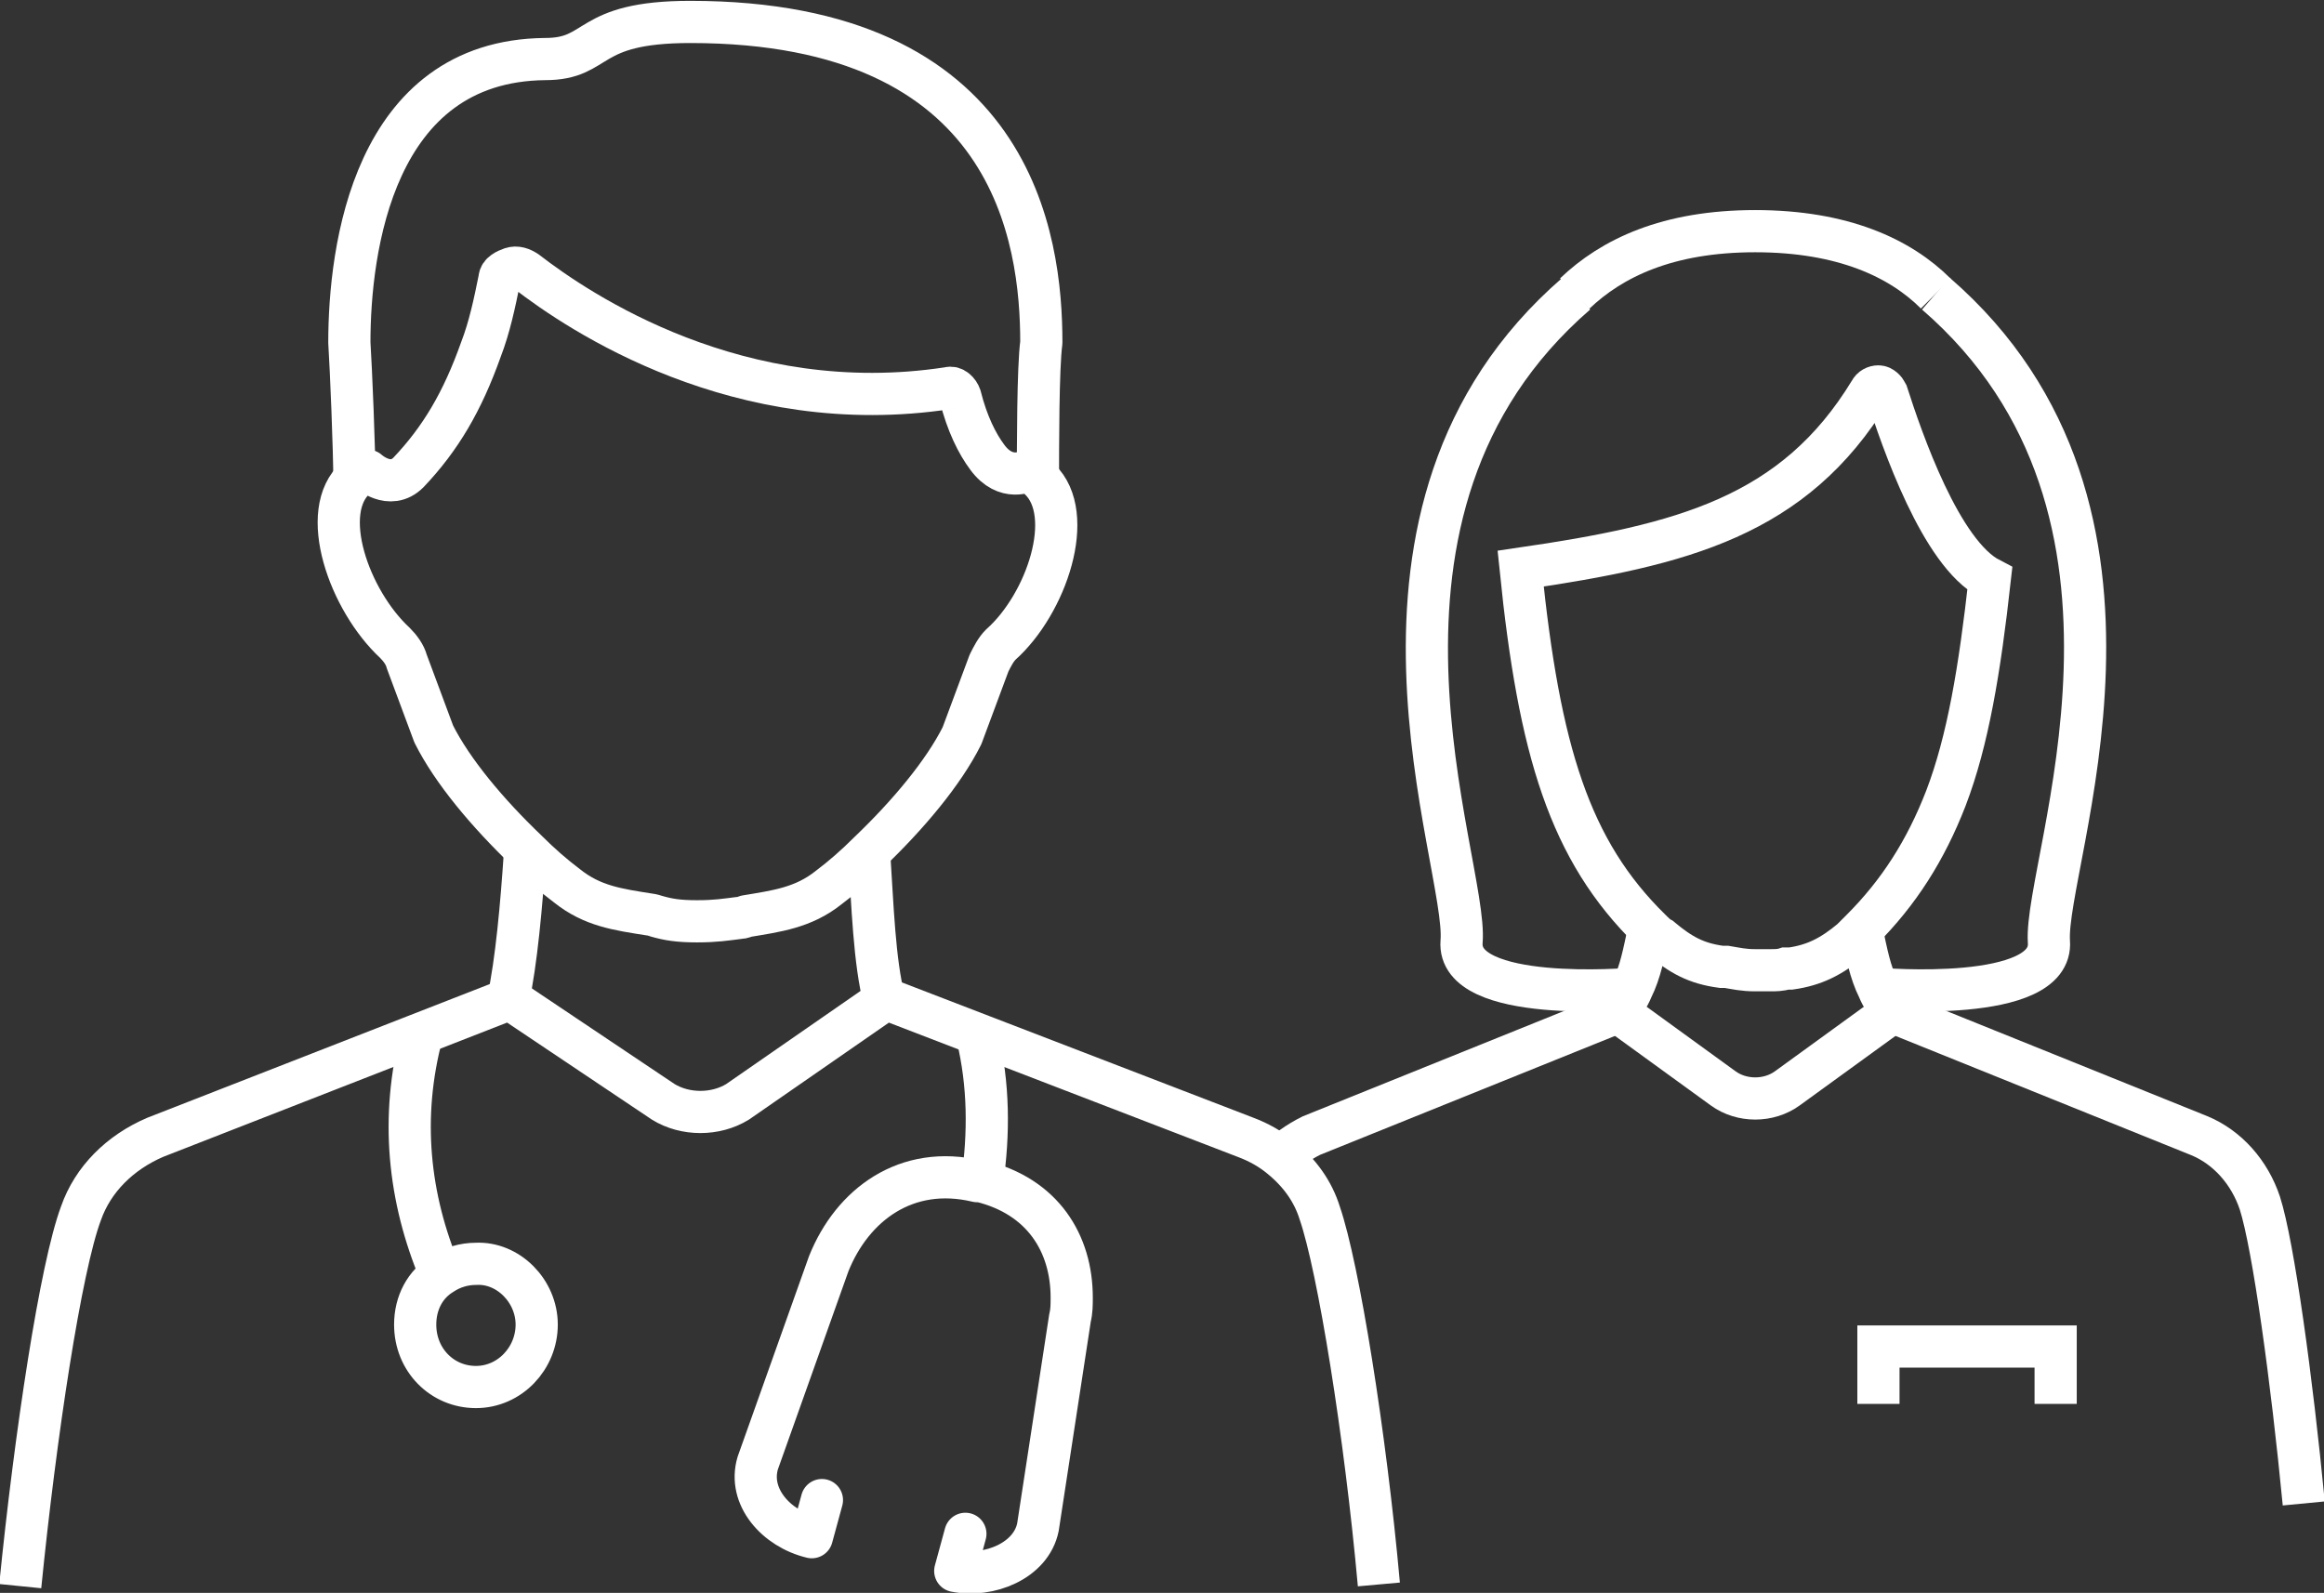
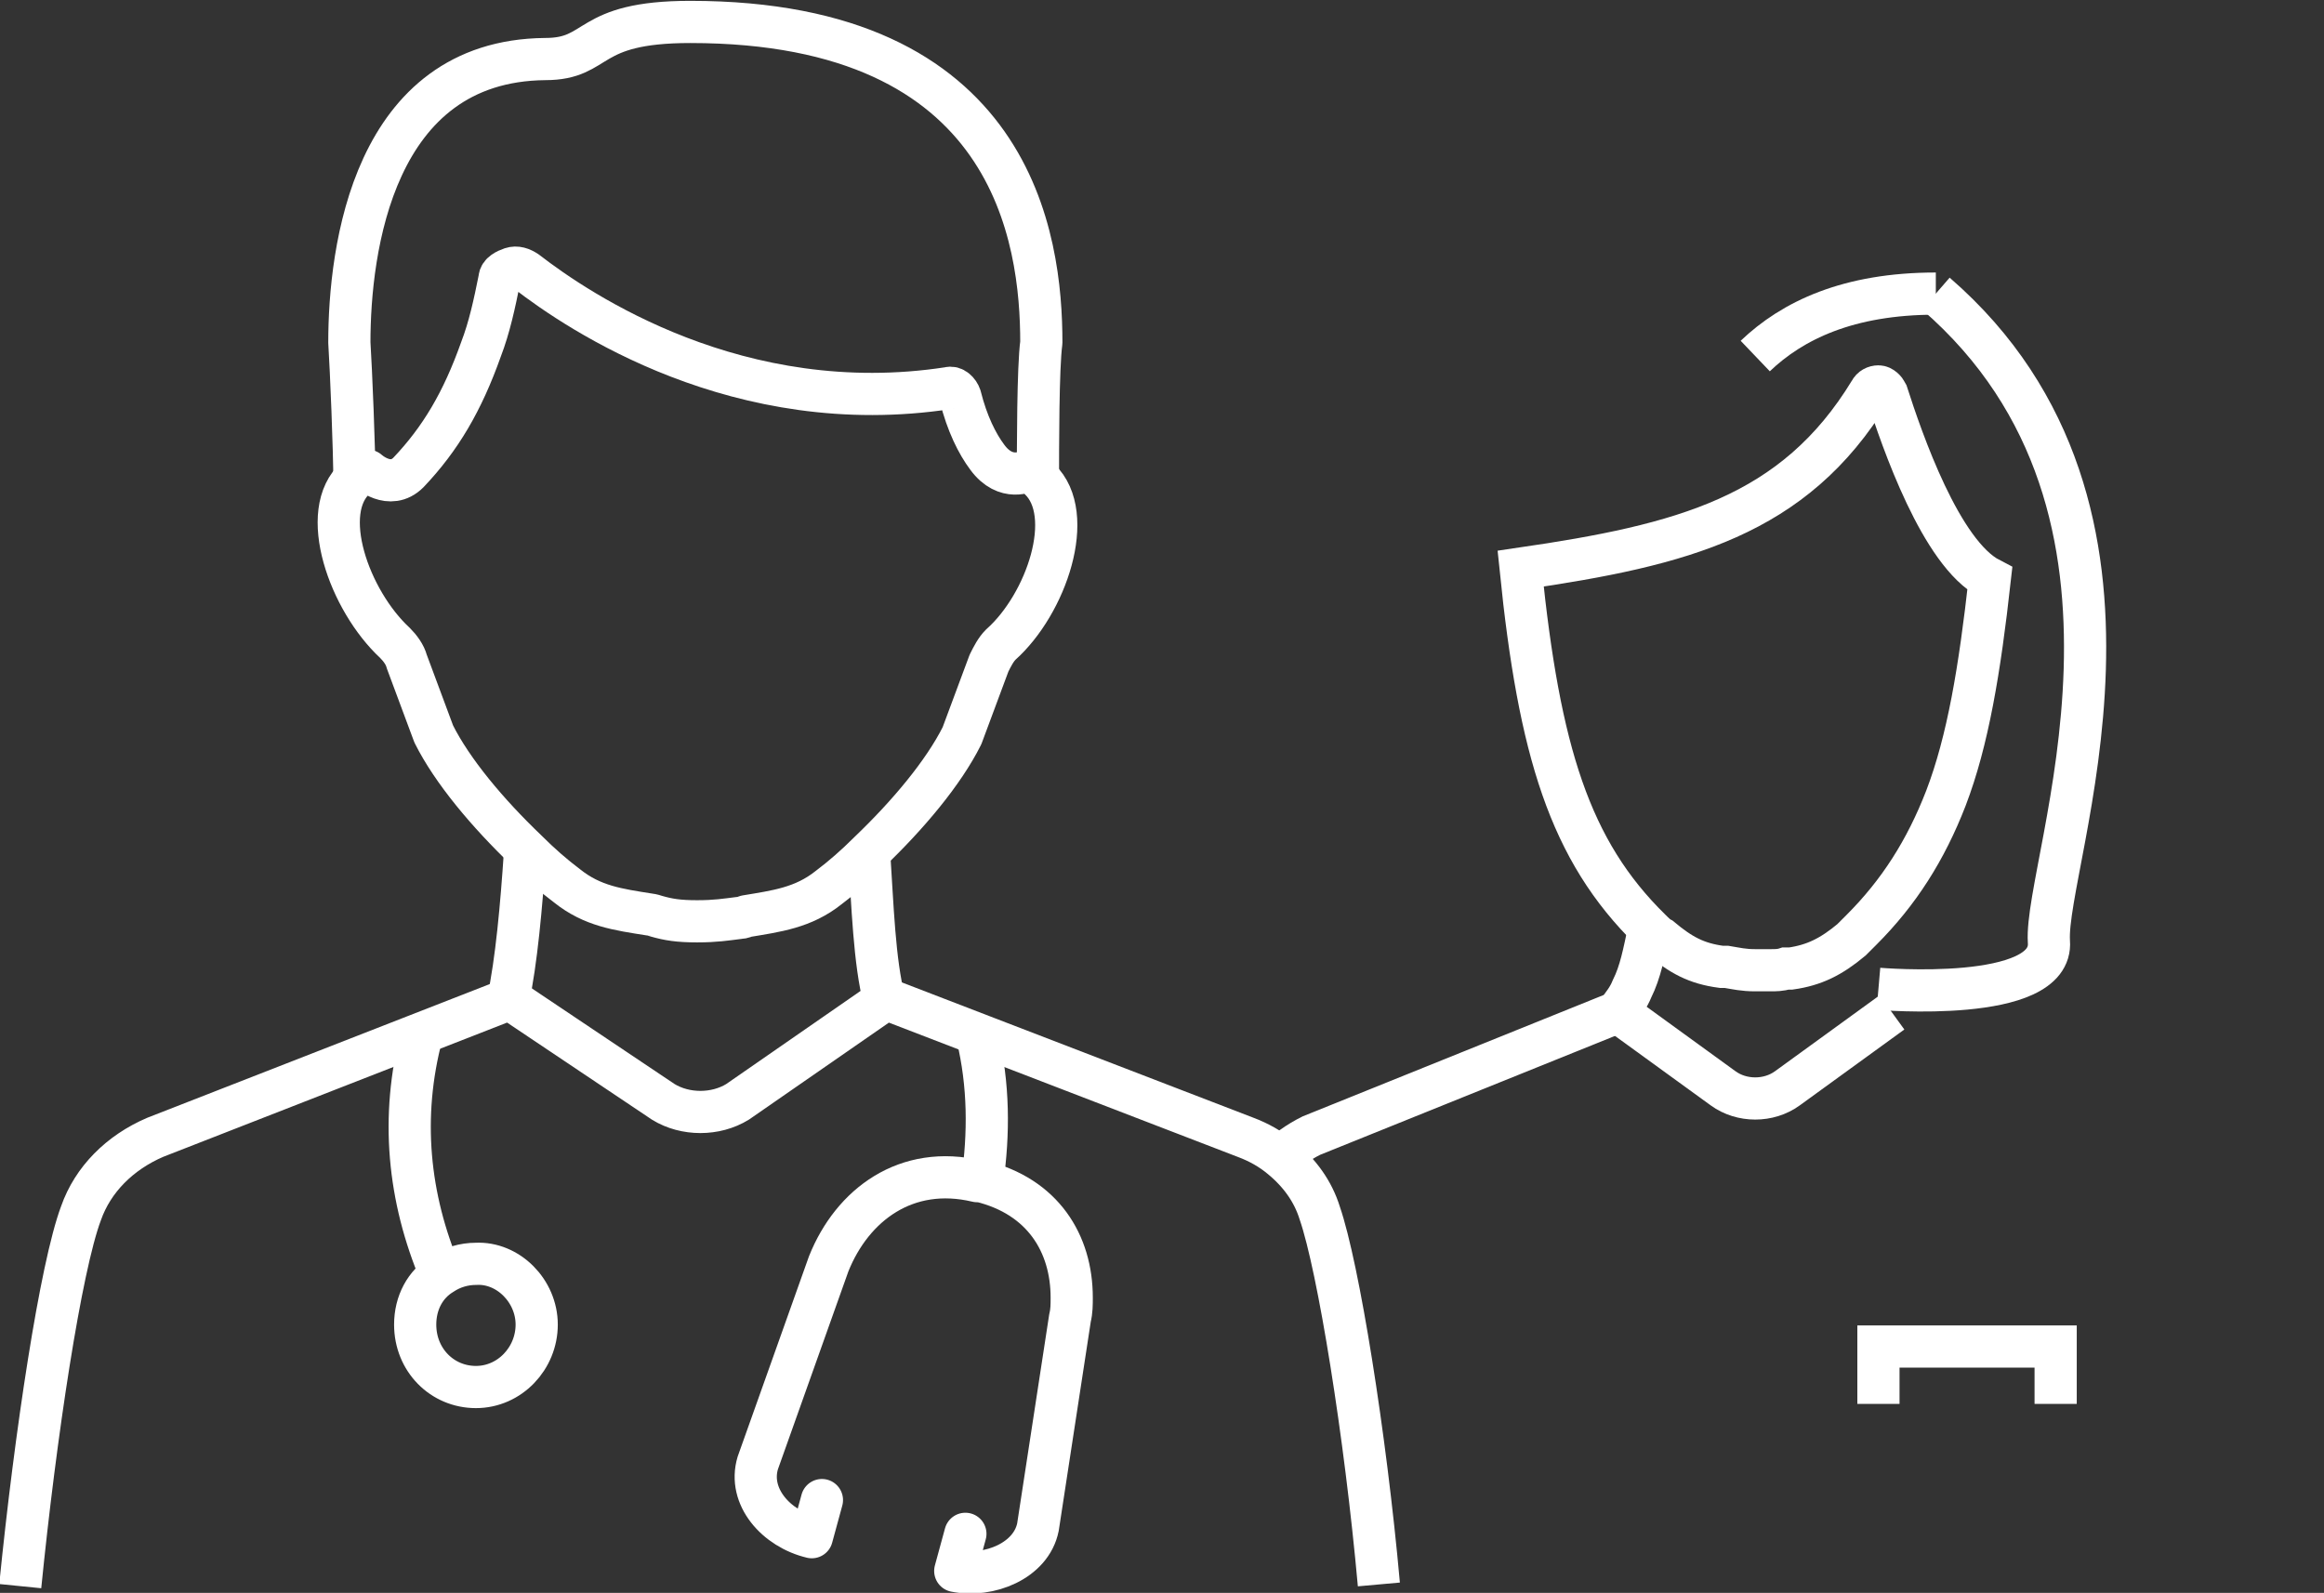
<svg xmlns="http://www.w3.org/2000/svg" version="1.1" id="Layer_1" x="0px" y="0px" viewBox="0 0 137.7 94.4" style="enable-background:new 0 0 137.7 94.4;" xml:space="preserve">
  <rect x="0" y="0" width="137.7" height="94.4" fill="#333333" stroke="none" />
  <style type="text/css">
	.st0{fill:none;stroke:#FFFFFF;stroke-width:2.5;stroke-miterlimit:10;}
	.st1{fill:none;stroke:#FFFFFF;stroke-width:2.5;stroke-linejoin:round;stroke-miterlimit:10;}
	.st2{fill:none;stroke:#FFFFFF;stroke-width:2.5;stroke-linecap:round;stroke-linejoin:round;stroke-miterlimit:10;}
</style>
-   <path class="st0" d="M114.7,17.4c-2.1-2.1-5.5-3.7-10.7-3.7c-5.2,0-8.5,1.6-10.7,3.7c0,0,0,0,0,0" />
-   <path class="st0" d="M110.3,55.1c0.3,1.4,0.5,2.5,1,3.5c0.2,0.5,0.5,0.9,0.9,1.4l18.1,7.3c1.7,0.7,3,2.2,3.6,4  c0.8,2.5,1.9,10.5,2.6,17.8" />
+   <path class="st0" d="M114.7,17.4c-5.2,0-8.5,1.6-10.7,3.7c0,0,0,0,0,0" />
  <path class="st0" d="M97.8,55.1c-4.8-4.7-6.6-10.6-7.7-21.4c9.6-1.4,16.2-3.1,20.7-10.5c0.1-0.2,0.3-0.3,0.5-0.3  c0.2,0,0.4,0.2,0.5,0.4c0.9,2.8,3.2,9.5,6.1,11c-0.6,5.4-1.3,9.6-2.6,13c-1.2,3.1-2.8,5.6-5,7.8c-0.2,0.2-0.4,0.4-0.6,0.6  c-1.2,1-2.2,1.5-3.6,1.7c0,0-0.1,0-0.3,0c-0.3,0.1-0.6,0.1-0.9,0.1c-0.3,0-0.5,0-0.9,0c-0.7,0-1.1-0.1-1.7-0.2c-0.2,0-0.3,0-0.3,0  c-1.5-0.2-2.4-0.7-3.6-1.7C98.2,55.5,98,55.3,97.8,55.1z" />
  <path class="st0" d="M114.7,17.4C114.7,17.4,114.7,17.4,114.7,17.4c14.9,12.9,6.4,33.7,6.7,38.4c0.3,3.7-10.1,2.8-10.1,2.8" />
-   <path class="st0" d="M93.4,17.4C78.5,30.3,87,51.1,86.6,55.8c-0.3,3.7,10.1,2.8,10.1,2.8" />
  <path class="st0" d="M95.9,60l6.2,4.5c1.1,0.8,2.7,0.8,3.8,0l6.2-4.5" />
  <path class="st0" d="M97.7,55.1c-0.3,1.4-0.5,2.5-1,3.5v0c-0.2,0.5-0.5,0.9-0.9,1.4l-18.1,7.3c-0.8,0.4-1.5,0.9-2.1,1.5" />
  <path class="st1" d="M1.2,94C2.1,85,3.6,75.1,4.8,71.9c0.7-2,2.3-3.6,4.4-4.5l21-8.2l9.1,6.1c1.3,0.8,3.1,0.8,4.4,0l8.8-6.1  l21.3,8.2c0.8,0.3,1.5,0.7,2.1,1.2c1.1,0.9,1.9,2,2.3,3.3c1.1,3.2,2.7,13.1,3.5,22" />
  <path class="st1" d="M26.1,75.5c-1.9-4.5-2.4-9.3-1.1-14.2" />
  <path class="st1" d="M31.8,78.5c0,2-1.6,3.7-3.6,3.7c-2,0-3.6-1.6-3.6-3.7c0-1.3,0.6-2.4,1.6-3c0.6-0.4,1.3-0.6,2-0.6  C30.1,74.8,31.8,76.5,31.8,78.5z" />
  <path class="st1" d="M57.9,61.4c0.7,2.9,0.7,5.8,0.3,8.6" />
  <path class="st2" d="M48.7,88.9l-0.6,2.2c-2.1-0.5-3.8-2.4-3.2-4.4l4.2-11.8c1.4-3.5,4.6-5.9,8.8-4.9c0.1,0,0.1,0,0.2,0  c3.7,0.9,5.4,3.7,5.4,6.9c0,0.4,0,0.8-0.1,1.2l-1.9,12.4c-0.4,2-2.9,3-4.9,2.6l0.6-2.2" />
  <path class="st1" d="M21,28.6c0-2-0.2-6.7-0.3-8.3c0-5.5,1.4-16.7,11.6-16.8c3.3,0,2.3-2.2,8.6-2.2c19.2,0,20.8,12.9,20.8,19  c-0.2,1.5-0.2,6.1-0.2,8.4" />
  <path class="st1" d="M41.3,54.6c1.1,0,1.7-0.1,2.5-0.2c0.2,0,0.4-0.1,0.4-0.1c1.8-0.3,3.4-0.5,4.9-1.7c0.8-0.6,1.6-1.3,2.4-2.1  c0,0,0,0,0,0c2.3-2.2,4.4-4.7,5.5-6.9l1.6-4.3c0.2-0.4,0.4-0.8,0.7-1.1c2.7-2.4,4.5-7.7,2.3-9.8c-0.2-0.2-0.4-0.3-0.7-0.5  c0,0-1.3,0.7-2.4-0.8c-0.6-0.8-1.2-2-1.6-3.6c-0.1-0.3-0.4-0.6-0.7-0.5c-12.4,1.9-21.9-4.5-25-6.9c-0.3-0.2-0.6-0.3-0.9-0.2  c-0.3,0.1-0.7,0.3-0.7,0.6c-0.3,1.5-0.6,2.9-1.1,4.2c-1.1,3.1-2.4,5.3-4.3,7.3c-1.1,1.1-2.4-0.1-2.4-0.1c-0.3,0.1-0.5,0.3-0.7,0.4  c-2.3,2-0.4,7.3,2.3,9.8c0.3,0.3,0.6,0.7,0.7,1.1l1.6,4.3c1.1,2.2,3.2,4.7,5.5,6.9c0,0,0,0,0,0c0.8,0.8,1.6,1.5,2.4,2.1  c1.5,1.2,3,1.4,4.9,1.7c0,0,0.1,0,0.4,0.1C39.6,54.5,40.2,54.6,41.3,54.6" />
  <path class="st1" d="M51.5,50.6L51.5,50.6c0.2,3,0.3,6.4,0.9,8.7" />
  <path class="st1" d="M31.1,50.6L31.1,50.6c-0.2,3-0.5,6.4-1,8.7" />
  <polyline class="st0" points="111.3,83.2 111.3,79.8 121.8,79.8 121.8,83.2 " />
</svg>